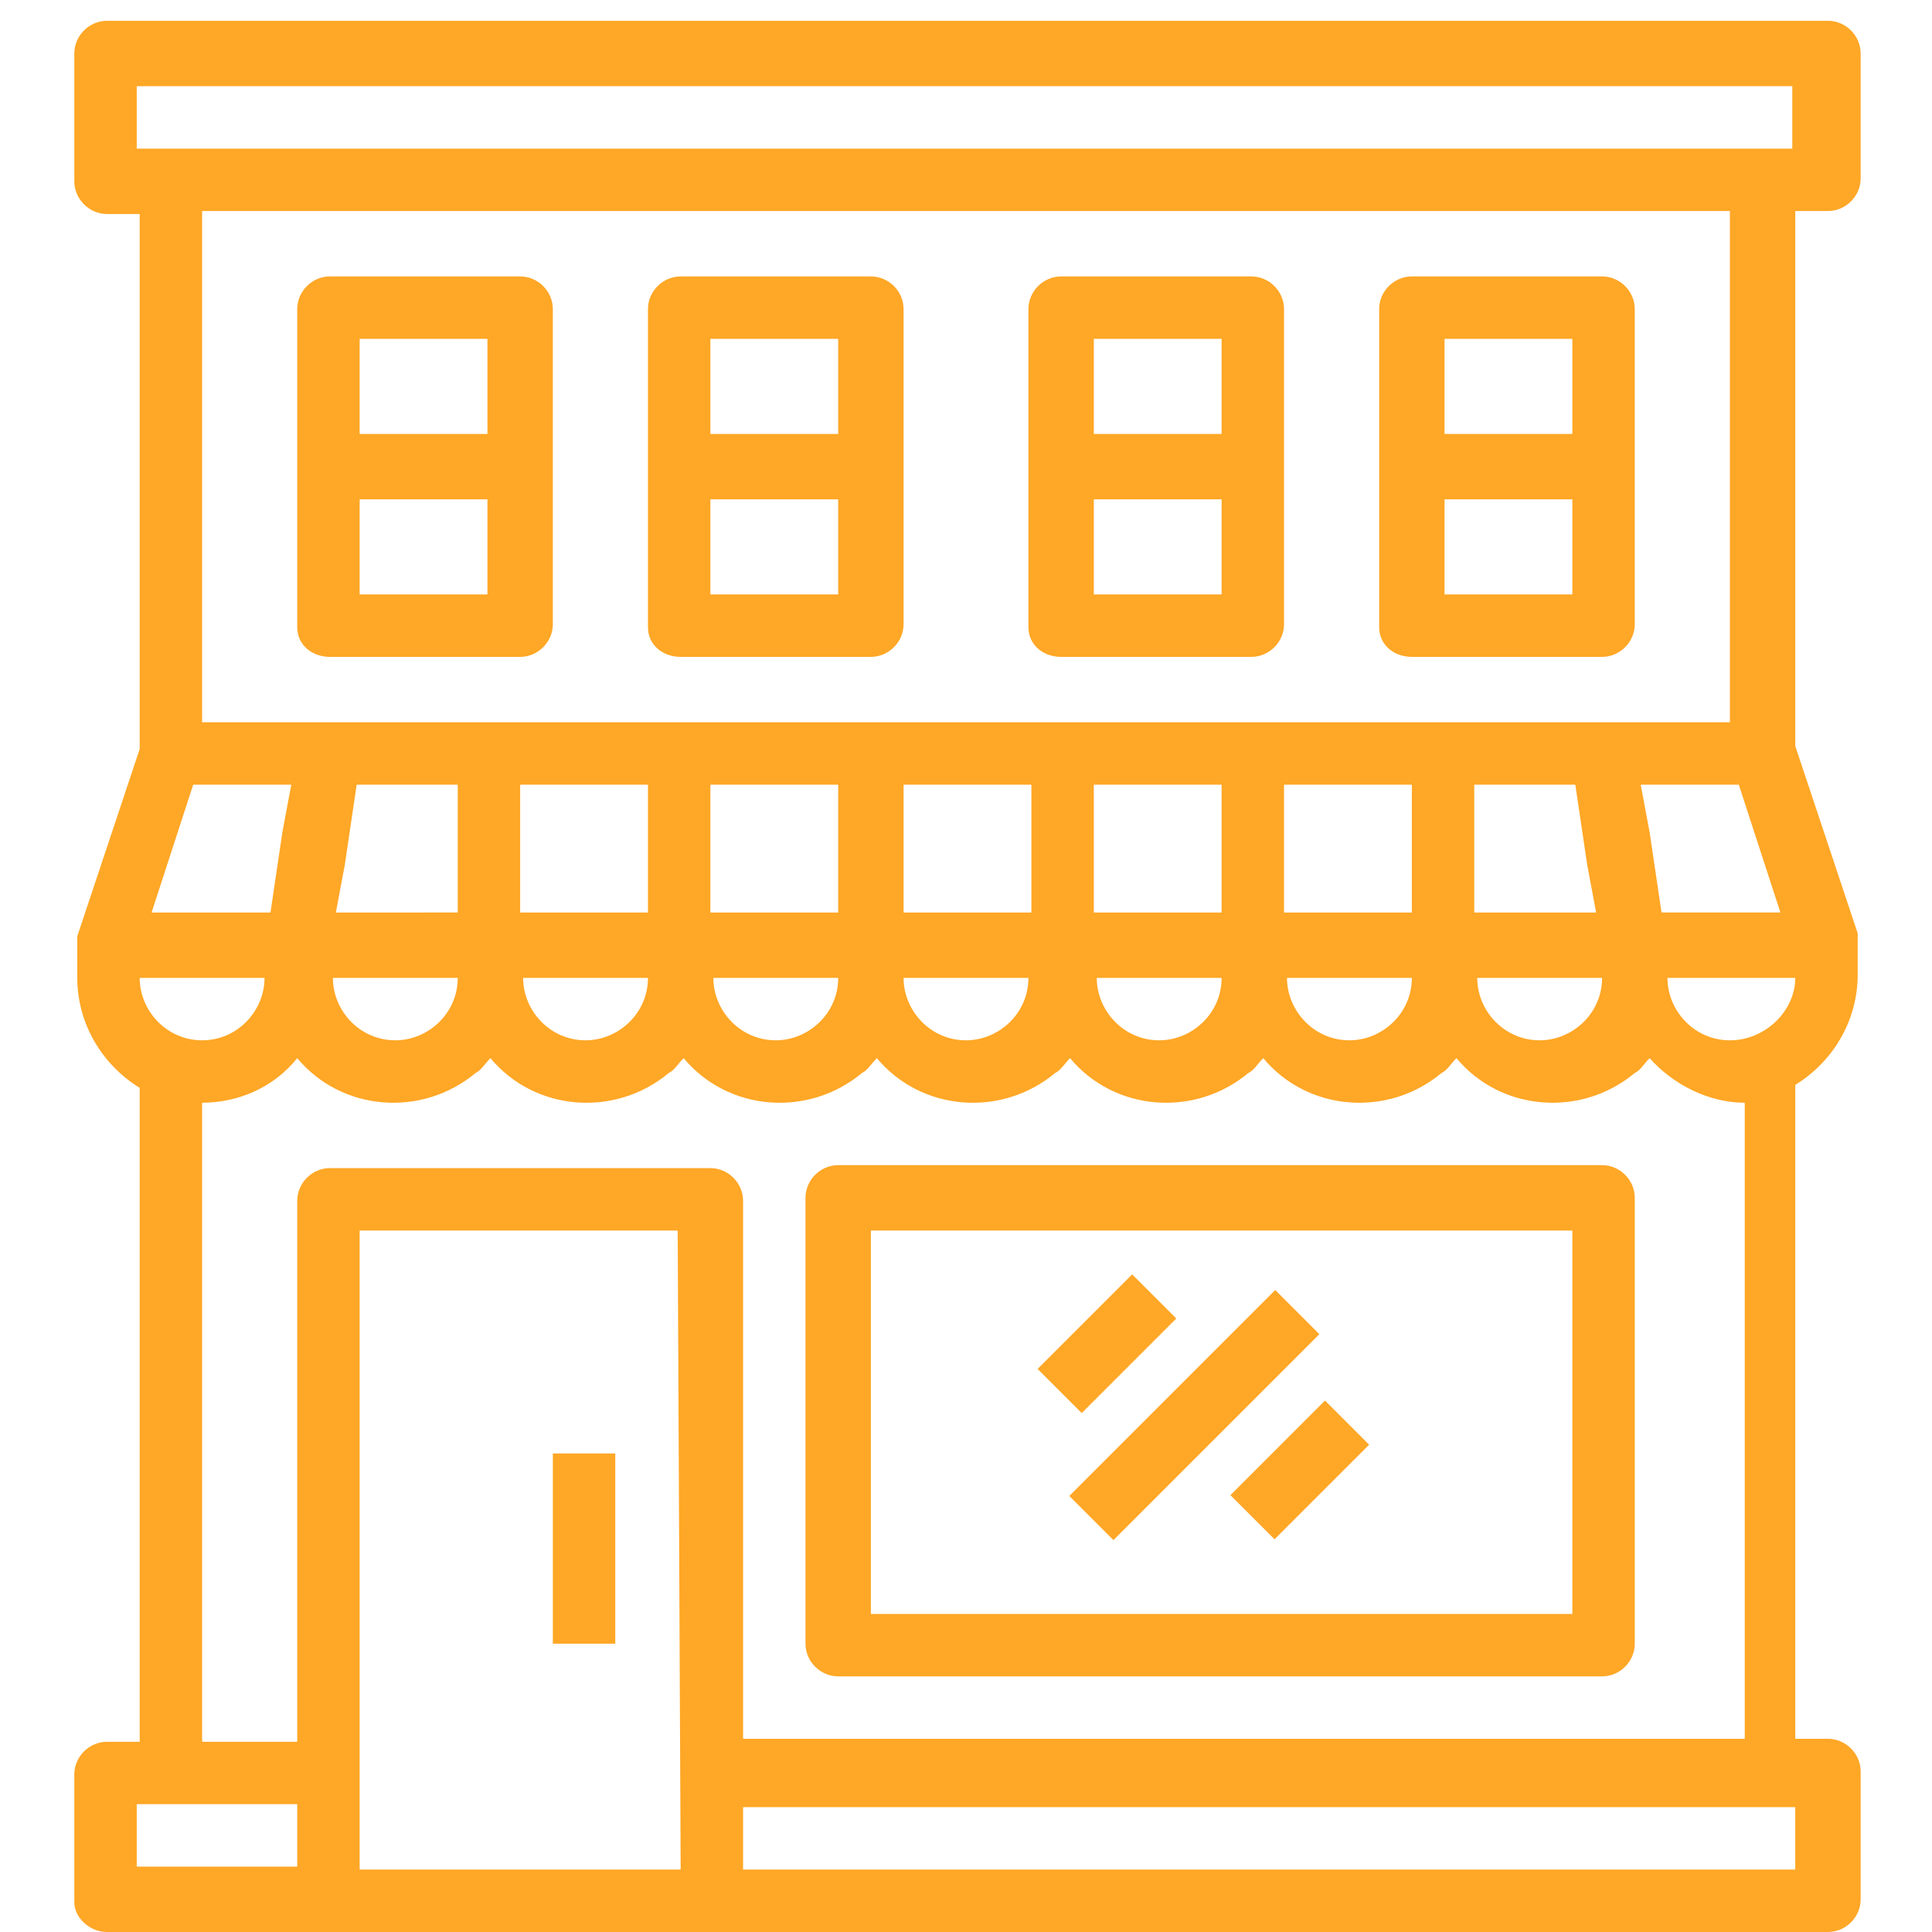
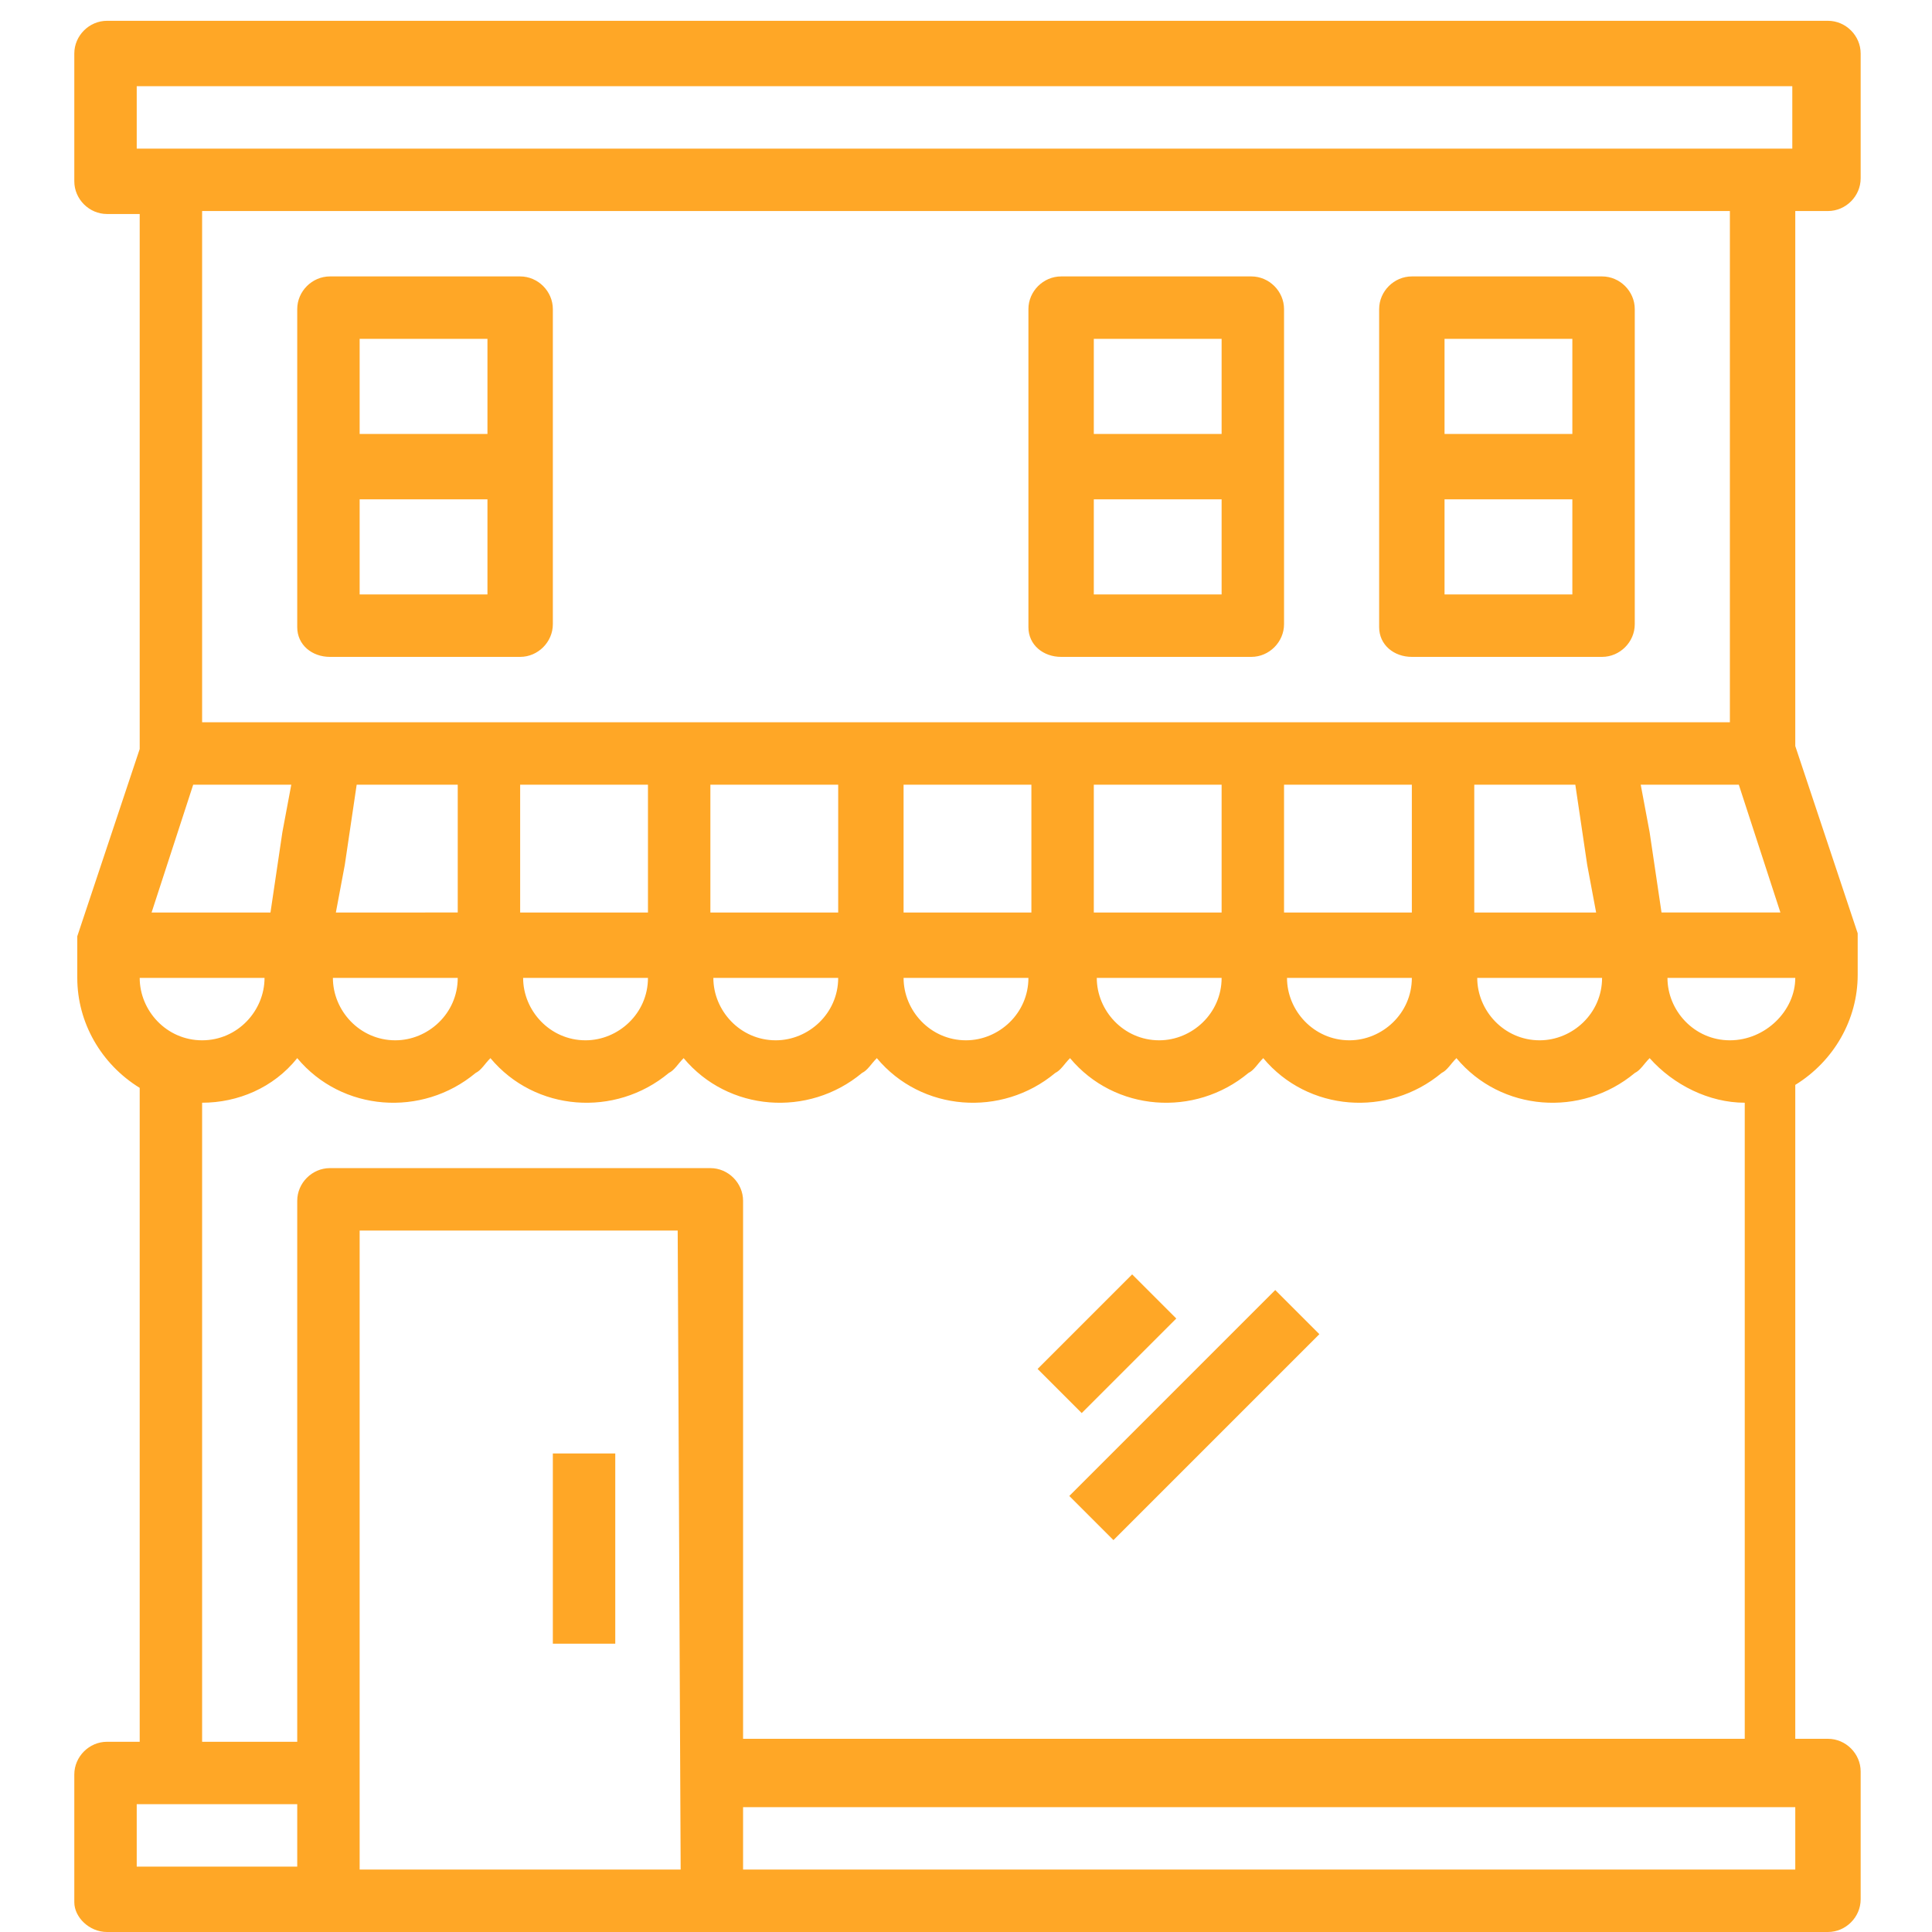
<svg xmlns="http://www.w3.org/2000/svg" version="1.1" id="Layer_1" x="0px" y="0px" viewBox="0 0 65 65" style="enable-background:new 0 0 65 65;" xml:space="preserve">
  <style type="text/css">
	.st0{fill:#FFA726;}
</style>
  <g transform="translate(30 32.143)">
    <g transform="translate(-30 -32.143)">
      <path class="st0" d="M3.6,65h57.9c0.6,0,1.1-0.5,1.1-1.1c0,0,0,0,0,0v-4.3c0-0.6-0.5-1.1-1.1-1.1h-1.1v-22    c1.3-0.8,2.1-2.2,2.1-3.7v-1.1c0,0,0,0,0,0c0-0.1,0-0.2,0-0.3l-2.1-6.3v-18h1.1c0.6,0,1.1-0.5,1.1-1.1c0,0,0,0,0,0V1.8    c0-0.6-0.5-1.1-1.1-1.1H3.6C3,0.7,2.5,1.2,2.5,1.8v4.3c0,0.6,0.5,1.1,1.1,1.1c0,0,0,0,0,0h1.1v18l-2.1,6.3c0,0.1,0,0.2,0,0.3    c0,0,0,0,0,0v1.1c0,1.5,0.8,2.9,2.1,3.7v22H3.6c-0.6,0-1.1,0.5-1.1,1.1c0,0,0,0,0,0v4.3C2.5,64.5,3,65,3.6,65    C3.6,65,3.6,65,3.6,65z M22.9,62.9H12.1V41.4h10.7L22.9,62.9z M23.9,39.3H11.1c-0.6,0-1.1,0.5-1.1,1.1v18.2H6.8V37.1    c1.2,0,2.4-0.5,3.2-1.5c1.5,1.8,4.2,2,6,0.5c0.2-0.1,0.3-0.3,0.5-0.5c1.5,1.8,4.2,2,6,0.5c0.2-0.1,0.3-0.3,0.5-0.5    c1.5,1.8,4.2,2,6,0.5c0.2-0.1,0.3-0.3,0.5-0.5c1.5,1.8,4.2,2,6,0.5c0.2-0.1,0.3-0.3,0.5-0.5c1.5,1.8,4.2,2,6,0.5    c0.2-0.1,0.3-0.3,0.5-0.5c1.5,1.8,4.2,2,6,0.5c0.2-0.1,0.3-0.3,0.5-0.5c1.5,1.8,4.2,2,6,0.5c0.2-0.1,0.3-0.3,0.5-0.5    c0.8,0.9,2,1.5,3.2,1.5v21.4H25V40.4C25,39.8,24.5,39.3,23.9,39.3C23.9,39.3,23.9,39.3,23.9,39.3L23.9,39.3z M58.2,24.3H6.8V7.1    h51.4L58.2,24.3z M58.5,26.4l1.4,4.3h-4L55.5,28l-0.3-1.6L58.5,26.4z M53.9,32.9c0,1.2-1,2.1-2.1,2.1c-1.2,0-2.1-1-2.1-2.1H53.9z     M49.6,30.7v-4.3H53l0.4,2.7l0.3,1.6H49.6z M43.2,30.7v-4.3h4.3v4.3H43.2z M47.5,32.9c0,1.2-1,2.1-2.1,2.1c-1.2,0-2.1-1-2.1-2.1    H47.5z M36.8,30.7v-4.3h4.3v4.3H36.8z M41.1,32.9c0,1.2-1,2.1-2.1,2.1c-1.2,0-2.1-1-2.1-2.1H41.1z M30.4,30.7v-4.3h4.3v4.3H30.4z     M34.6,32.9c0,1.2-1,2.1-2.1,2.1c-1.2,0-2.1-1-2.1-2.1H34.6z M23.9,30.7v-4.3h4.3v4.3H23.9z M28.2,32.9c0,1.2-1,2.1-2.1,2.1    c-1.2,0-2.1-1-2.1-2.1H28.2z M17.5,30.7v-4.3h4.3v4.3H17.5z M21.8,32.9c0,1.2-1,2.1-2.1,2.1c-1.2,0-2.1-1-2.1-2.1H21.8z     M11.3,30.7l0.3-1.6l0.4-2.7h3.4v4.3H11.3z M15.4,32.9c0,1.2-1,2.1-2.1,2.1c-1.2,0-2.1-1-2.1-2.1H15.4z M9.8,26.4L9.5,28l-0.4,2.7    h-4l1.4-4.3H9.8z M60.4,62.9H25v-2.1h35.4V62.9z M58.2,35c-1.2,0-2.1-1-2.1-2.1h4.3C60.4,34,59.4,35,58.2,35z M4.6,2.9h55.7V5H4.6    V2.9z M8.9,32.9C8.9,34,8,35,6.8,35c-1.2,0-2.1-1-2.1-2.1H8.9z M4.6,60.7H10v2.1H4.6V60.7z" />
-       <path class="st0" d="M28.2,56.4h25.7c0.6,0,1.1-0.5,1.1-1.1v-15c0-0.6-0.5-1.1-1.1-1.1c0,0,0,0,0,0H28.2c-0.6,0-1.1,0.5-1.1,1.1    v15C27.1,55.9,27.6,56.4,28.2,56.4C28.2,56.4,28.2,56.4,28.2,56.4z M29.3,41.4h23.6v12.9H29.3L29.3,41.4z" />
      <path class="st0" d="M11.1,22.1h6.4c0.6,0,1.1-0.5,1.1-1.1V10.4c0-0.6-0.5-1.1-1.1-1.1l0,0h-6.4c-0.6,0-1.1,0.5-1.1,1.1l0,0v10.7    C10,21.7,10.5,22.1,11.1,22.1L11.1,22.1z M12.1,11.4h4.3v3.2h-4.3V11.4z M12.1,16.8h4.3V20h-4.3V16.8z" />
-       <path class="st0" d="M22.9,22.1h6.4c0.6,0,1.1-0.5,1.1-1.1V10.4c0-0.6-0.5-1.1-1.1-1.1h-6.4c-0.6,0-1.1,0.5-1.1,1.1v10.7    C21.8,21.7,22.3,22.1,22.9,22.1L22.9,22.1z M23.9,11.4h4.3v3.2h-4.3L23.9,11.4z M23.9,16.8h4.3V20h-4.3L23.9,16.8z" />
      <path class="st0" d="M35.7,22.1h6.4c0.6,0,1.1-0.5,1.1-1.1V10.4c0-0.6-0.5-1.1-1.1-1.1h-6.4c-0.6,0-1.1,0.5-1.1,1.1v10.7    C34.6,21.7,35.1,22.1,35.7,22.1L35.7,22.1z M36.8,11.4h4.3v3.2h-4.3L36.8,11.4z M36.8,16.8h4.3V20h-4.3L36.8,16.8z" />
      <path class="st0" d="M47.5,22.1h6.4c0.6,0,1.1-0.5,1.1-1.1V10.4c0-0.6-0.5-1.1-1.1-1.1h-6.4c-0.6,0-1.1,0.5-1.1,1.1v10.7    C46.4,21.7,46.9,22.1,47.5,22.1L47.5,22.1z M48.6,11.4h4.3v3.2h-4.3L48.6,11.4z M48.6,16.8h4.3V20h-4.3L48.6,16.8z" />
      <rect x="18.6" y="48.9" class="st0" width="2.1" height="6.4" />
      <rect x="35.3" y="46.5" transform="matrix(0.707 -0.707 0.707 0.707 -21.857 42.412)" class="st0" width="9.8" height="2.1" />
      <rect x="35" y="44.1" transform="matrix(0.707 -0.707 0.707 0.707 -21.015 39.623)" class="st0" width="4.5" height="2.1" />
-       <rect x="41.5" y="48.4" transform="matrix(0.707 -0.707 0.707 0.707 -22.163 45.424)" class="st0" width="4.5" height="2.1" />
    </g>
  </g>
</svg>